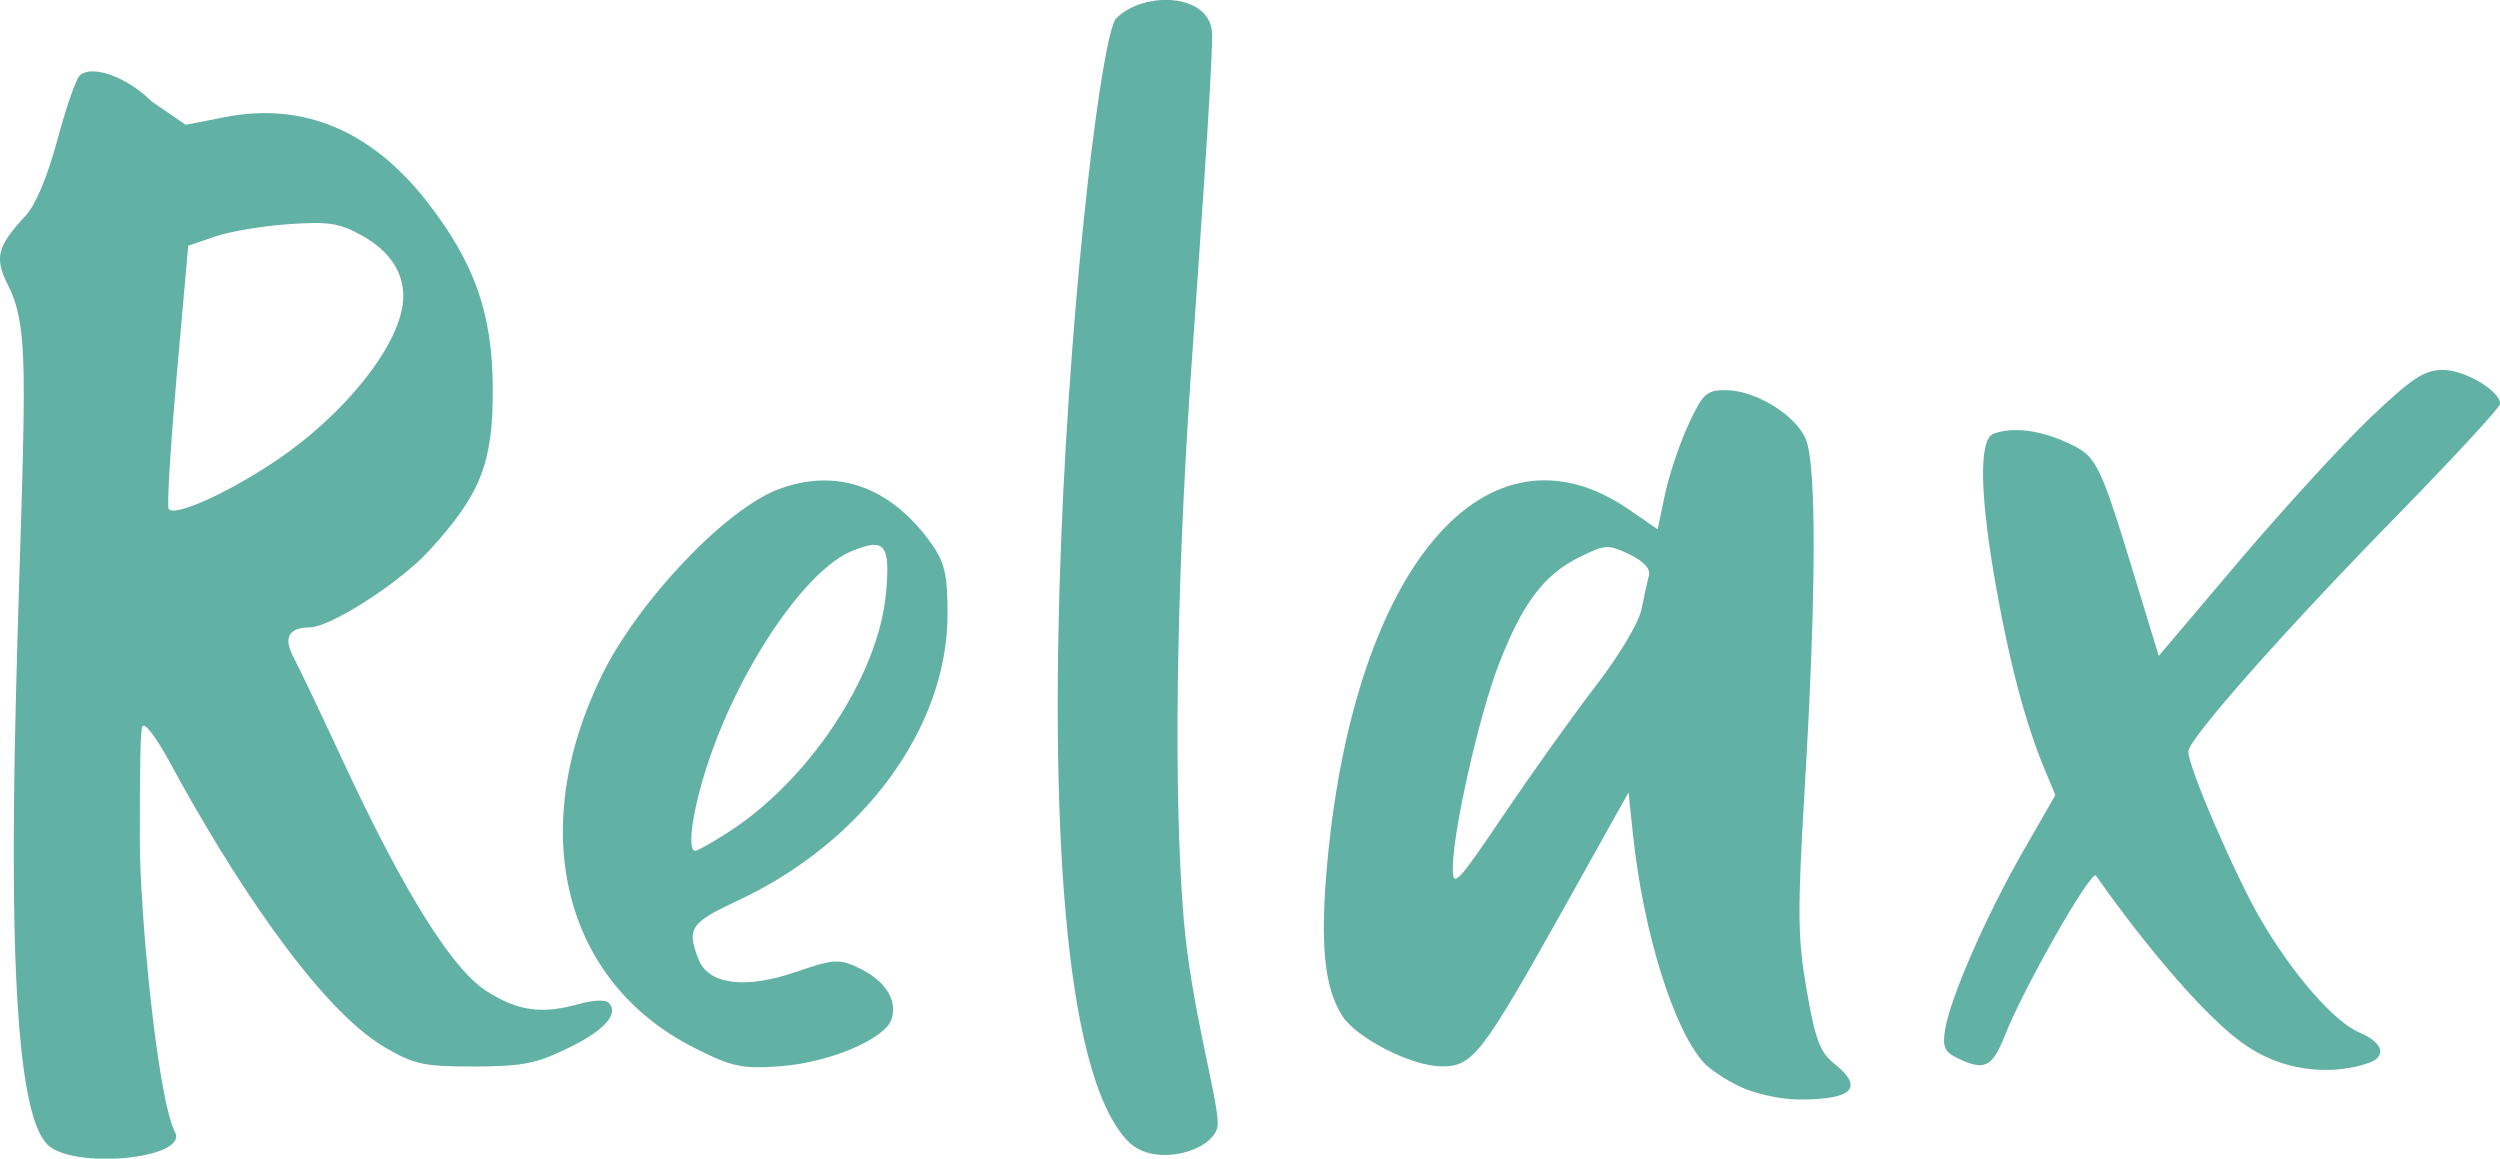
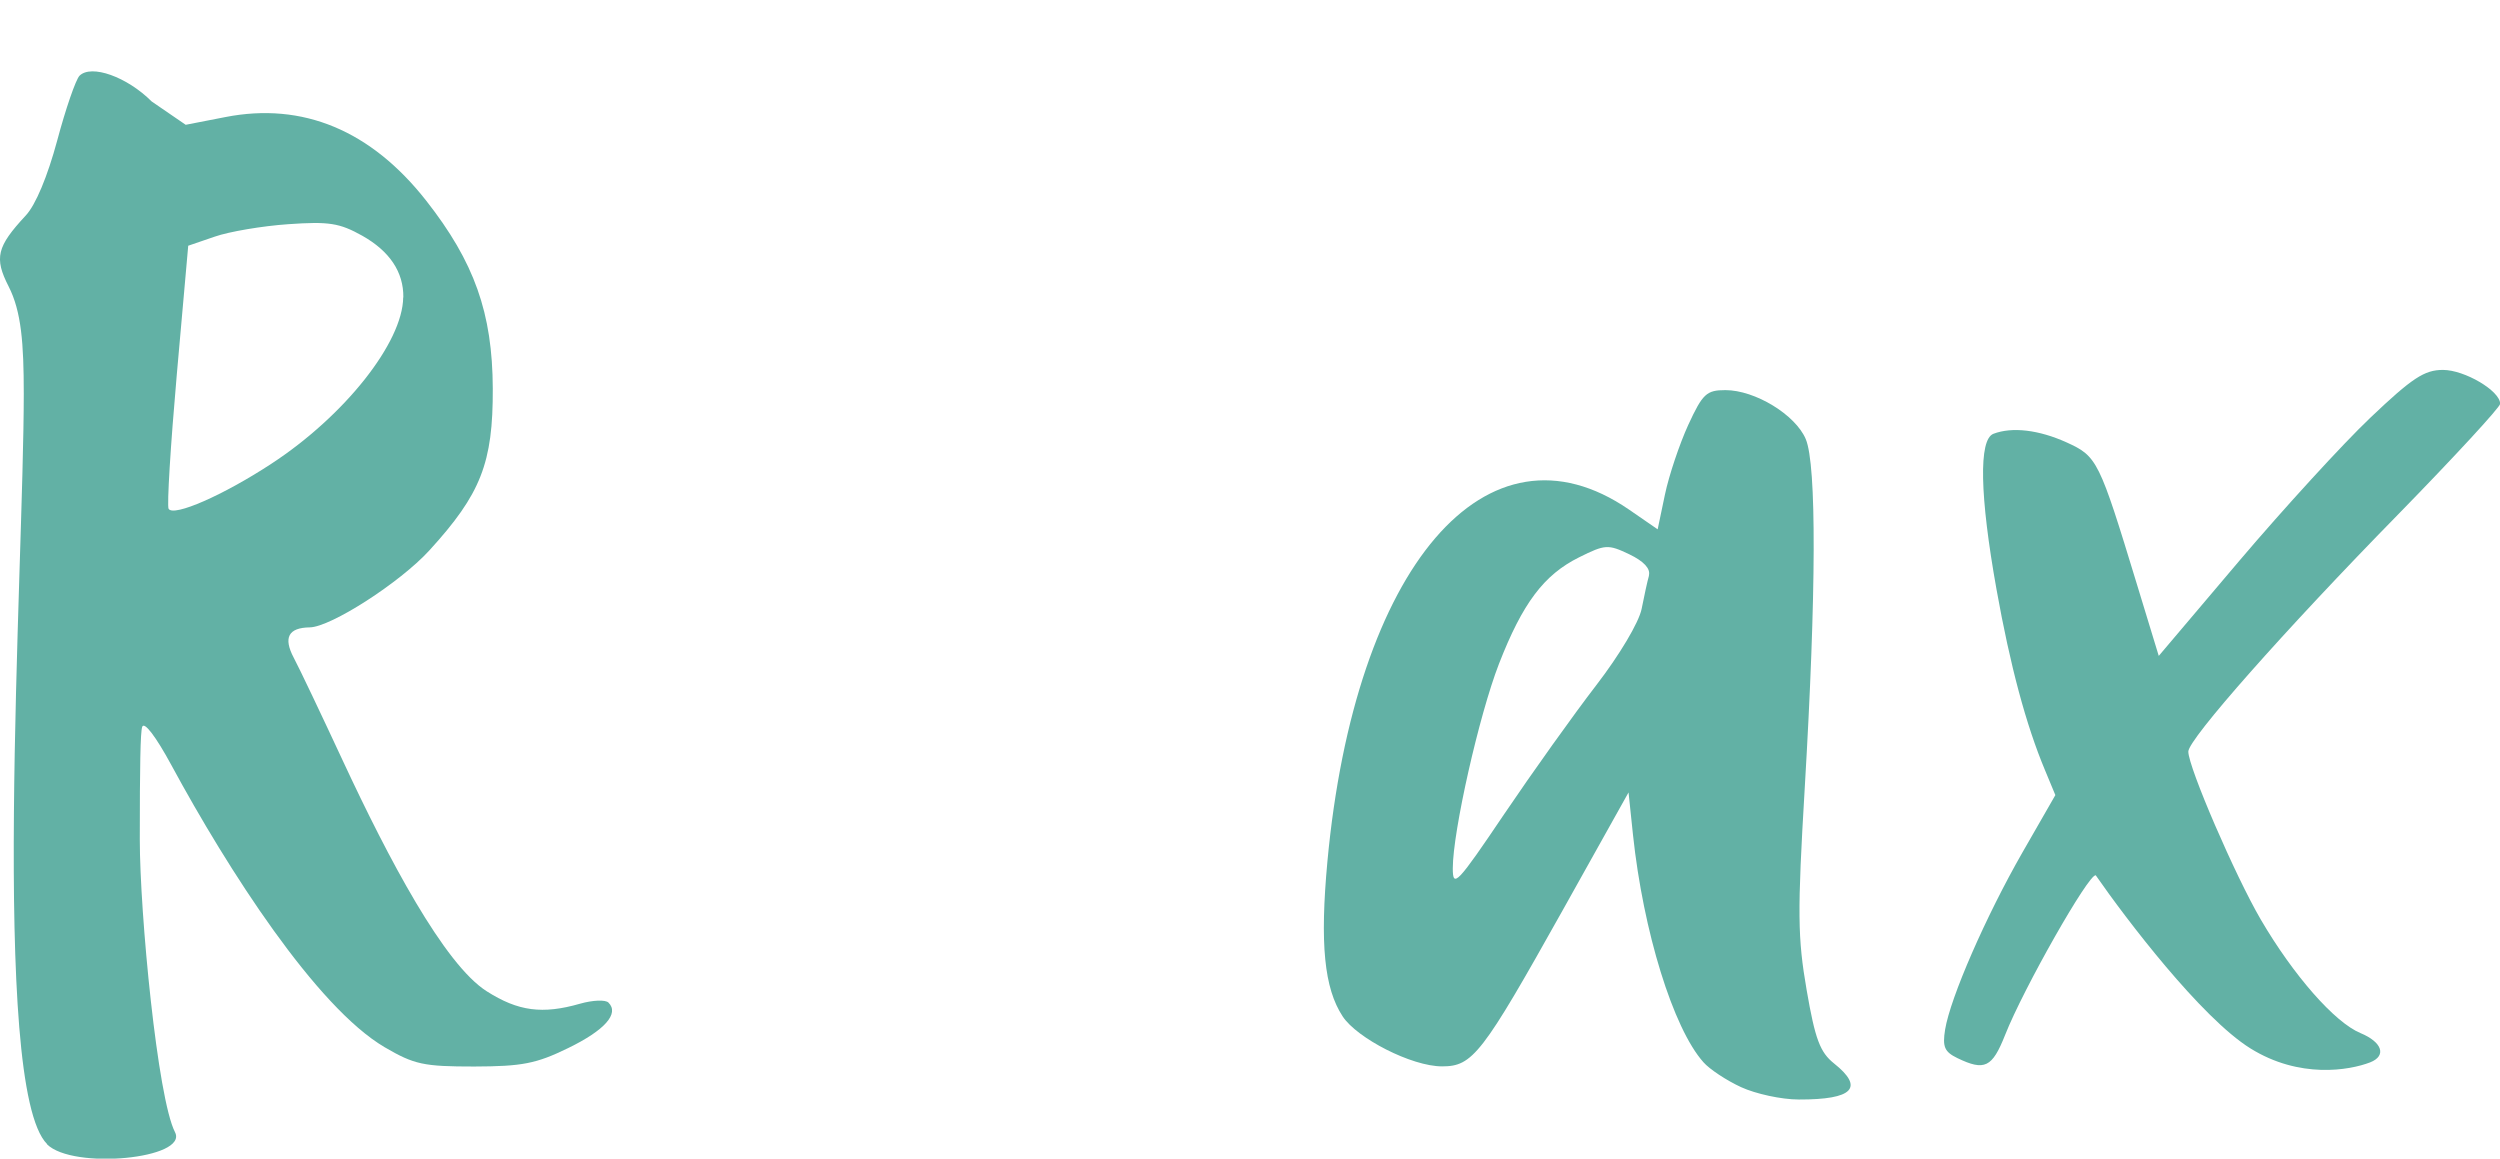
<svg xmlns="http://www.w3.org/2000/svg" id="_レイヤー_2" viewBox="0 0 168.28 77.99">
  <defs>
    <style>.cls-1{fill:#62b1a5;}</style>
  </defs>
  <g id="_レイヤー_1-2">
    <path class="cls-1" d="M3.17,77.01c-3.86-3.86-1.57-38.78-1.57-50.51,0-3.38-.16-5.54-1.02-7.22-.98-1.92-.8-2.67,1.15-4.77.67-.71,1.47-2.64,2.12-5.05.57-2.14,1.25-4.1,1.5-4.36.79-.79,3.2.07,4.86,1.73l2.29,1.57,2.67-.52c5.2-1.02,9.8.89,13.52,5.63,3.24,4.13,4.46,7.56,4.48,12.64.02,5.01-.8,7.1-4.27,10.9-1.98,2.17-6.64,5.16-8.05,5.18-1.44.02-1.79.69-1.08,2.04.38.71,1.88,3.87,3.34,7.01,3.01,6.46,6.78,13.63,9.66,15.45,2.11,1.34,3.74,1.56,6.28.83.85-.24,1.71-.28,1.91-.07.74.74-.25,1.86-2.72,3.06-2.15,1.05-3.09,1.23-6.32,1.24-3.4,0-4.03-.13-6.03-1.3-4.61-2.71-10.54-11.94-14.35-18.98-1.06-1.96-1.84-2.97-1.97-2.58-.12.36-.16,2.61-.16,7.58s1.19,17.41,2.37,19.7c.92,1.79-6.88,2.55-8.62.81ZM27.15,20.02c.02-1.71-.92-3.11-2.76-4.15-1.54-.86-2.24-.97-4.98-.78-1.75.12-3.99.5-4.96.84l-1.78.61-.77,8.68c-.42,4.77-.67,8.83-.55,9.03.34.55,3.69-.92,6.91-3.03,4.94-3.23,8.85-8.17,8.88-11.2Z" />
-     <path class="cls-1" d="M60.02,68.59c-.43,1.34-4.17,2.93-7.48,3.18-2.58.19-3.27.05-5.83-1.25-8.79-4.45-11.31-14.62-6.2-25.06,2.44-4.98,8.27-11.14,11.85-12.51,3.93-1.5,7.59-.21,10.34,3.65.9,1.26,1.09,2.12,1.08,4.84-.04,7.56-5.67,15.23-14.08,19.16-3.23,1.51-3.48,1.88-2.7,3.93.66,1.75,3.13,2.08,6.62.88,2.53-.87,2.89-.88,4.24-.23,1.73.84,2.56,2.14,2.16,3.4ZM46.8,57.27c.14,0,1.09-.53,2.11-1.18,5.5-3.47,10.23-10.59,10.73-16.17.3-3.3-.08-3.75-2.34-2.81-3.06,1.28-7.4,7.64-9.57,14.02-1.08,3.18-1.53,6.13-.93,6.14Z" />
-     <path class="cls-1" d="M81.97,75.63c0,1.77-4.19,3.05-6,1.23-9.11-9.11-2.72-73.74-.83-75.63,1.89-1.89,6.45-1.69,6.45,1.13s-.95,15.89-1.45,23.14c-.98,14.48-1.15,28.12-.46,36.38.5,5.94,2.29,11.98,2.29,13.75Z" />
    <path class="cls-1" d="M121.07,74.01c-1.15,0-2.89-.38-3.87-.83-.98-.45-2.13-1.21-2.54-1.68-2.04-2.29-4.05-8.81-4.74-15.3l-.3-2.86-4.46,7.98c-5.4,9.65-6.03,10.46-8.09,10.46s-5.73-1.9-6.69-3.36c-1.25-1.9-1.54-4.9-1.03-10.43,1.85-19.89,10.74-30.26,20.3-23.69l1.93,1.33.49-2.34c.27-1.29.98-3.4,1.57-4.69.97-2.1,1.23-2.34,2.5-2.34,2,0,4.72,1.66,5.41,3.3.73,1.74.71,10.33-.07,23.48-.5,8.43-.48,10.08.13,13.61.57,3.3.9,4.18,1.84,4.93,2.06,1.64,1.28,2.44-2.36,2.43ZM110.99,38.73c.12-.45-.34-.95-1.32-1.42-1.43-.68-1.62-.67-3.37.2-2.38,1.18-3.81,3.09-5.4,7.17-1.34,3.45-3.11,11.29-3.11,13.77,0,1.35.29,1.05,3.46-3.65,1.9-2.81,4.69-6.72,6.2-8.68,1.57-2.04,2.87-4.23,3.05-5.13.17-.86.39-1.88.5-2.26Z" />
    <path class="cls-1" d="M161.41,34.64c-7.65,7.81-14.11,15.12-14.11,15.95,0,1.05,3.16,8.37,4.88,11.31,2.2,3.76,4.97,6.92,6.71,7.64,1.47.61,1.77,1.53.65,1.97-1.4.54-4.75,1.12-8.06-.94-3.31-2.06-8.38-8.72-10.41-11.65-.45-.16-4.87,7.62-6.1,10.74-.87,2.2-1.38,2.45-3.22,1.56-.86-.42-1.01-.75-.82-1.92.35-2.14,2.74-7.62,5.21-11.93l2.21-3.85-.69-1.66c-1.29-3.08-2.35-7.05-3.27-12.18-1.13-6.32-1.21-10.09-.21-10.48,1.26-.48,3.05-.27,4.93.58,2.06.94,2.18,1.18,4.73,9.55l1.47,4.82,5.43-6.41c2.99-3.52,6.95-7.85,8.81-9.62,2.82-2.68,3.64-3.22,4.89-3.22,1.46,0,3.85,1.41,3.85,2.28,0,.23-3.09,3.58-6.87,7.45Z" />
  </g>
</svg>